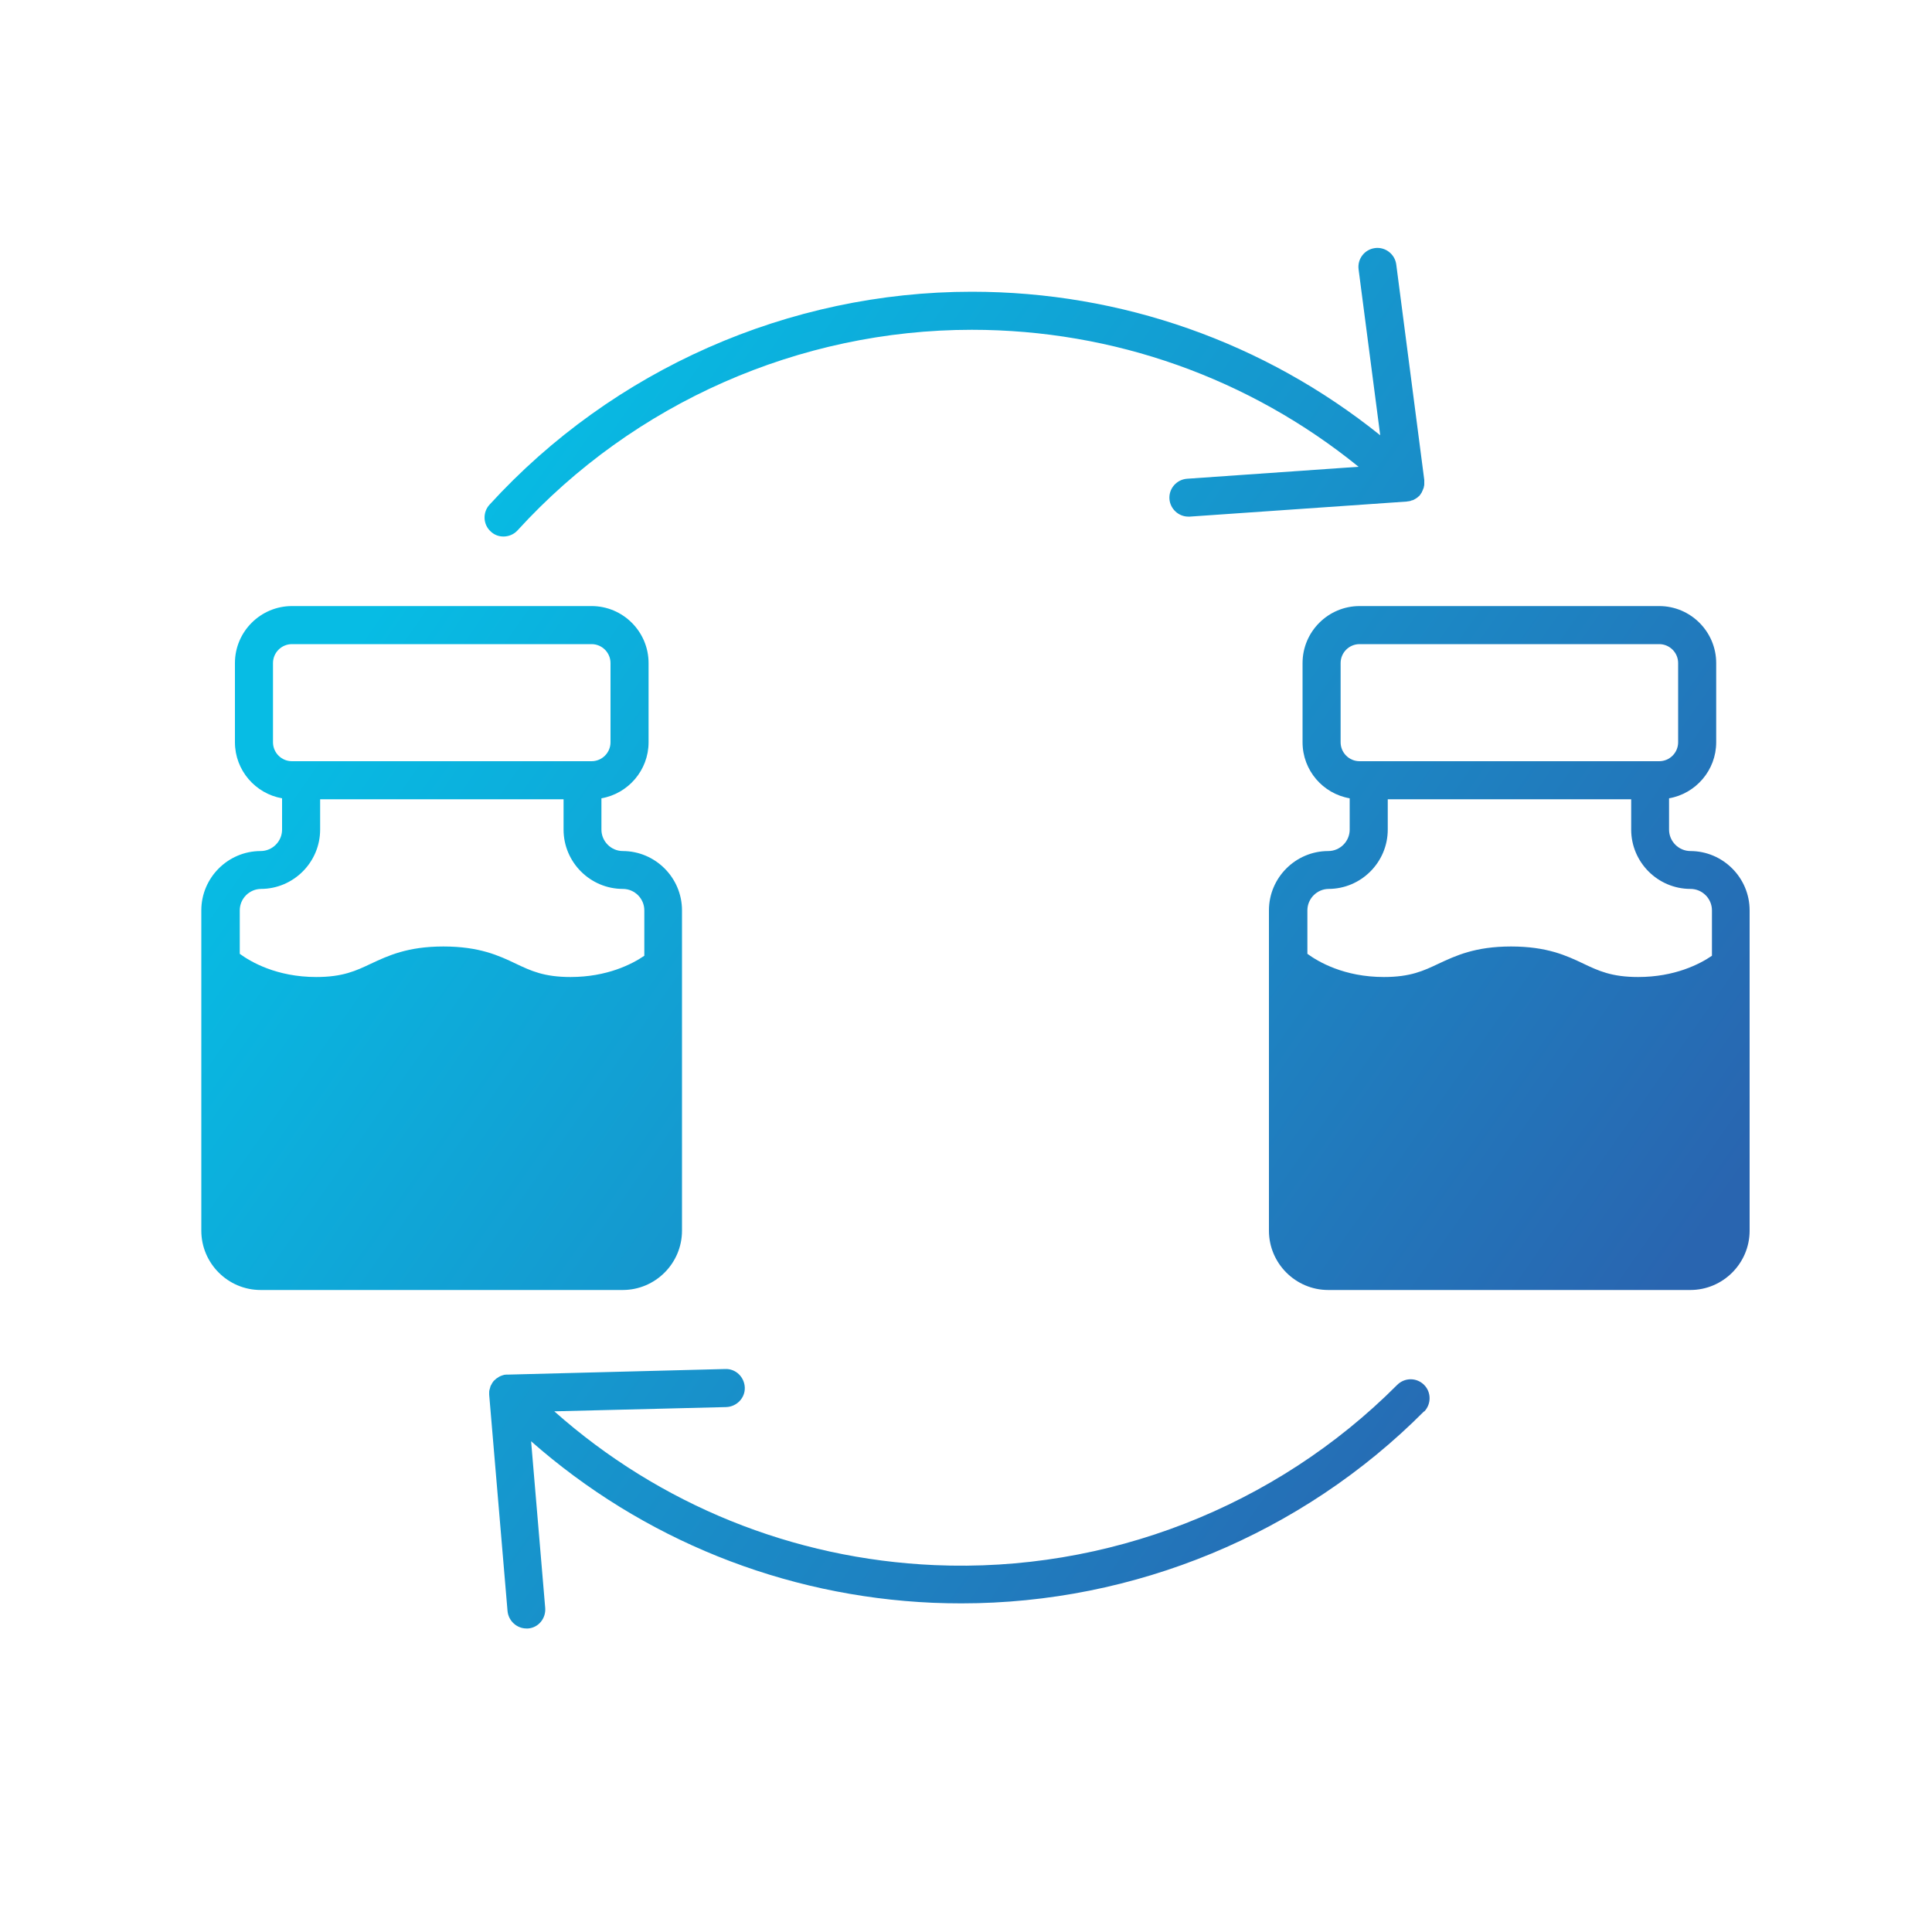
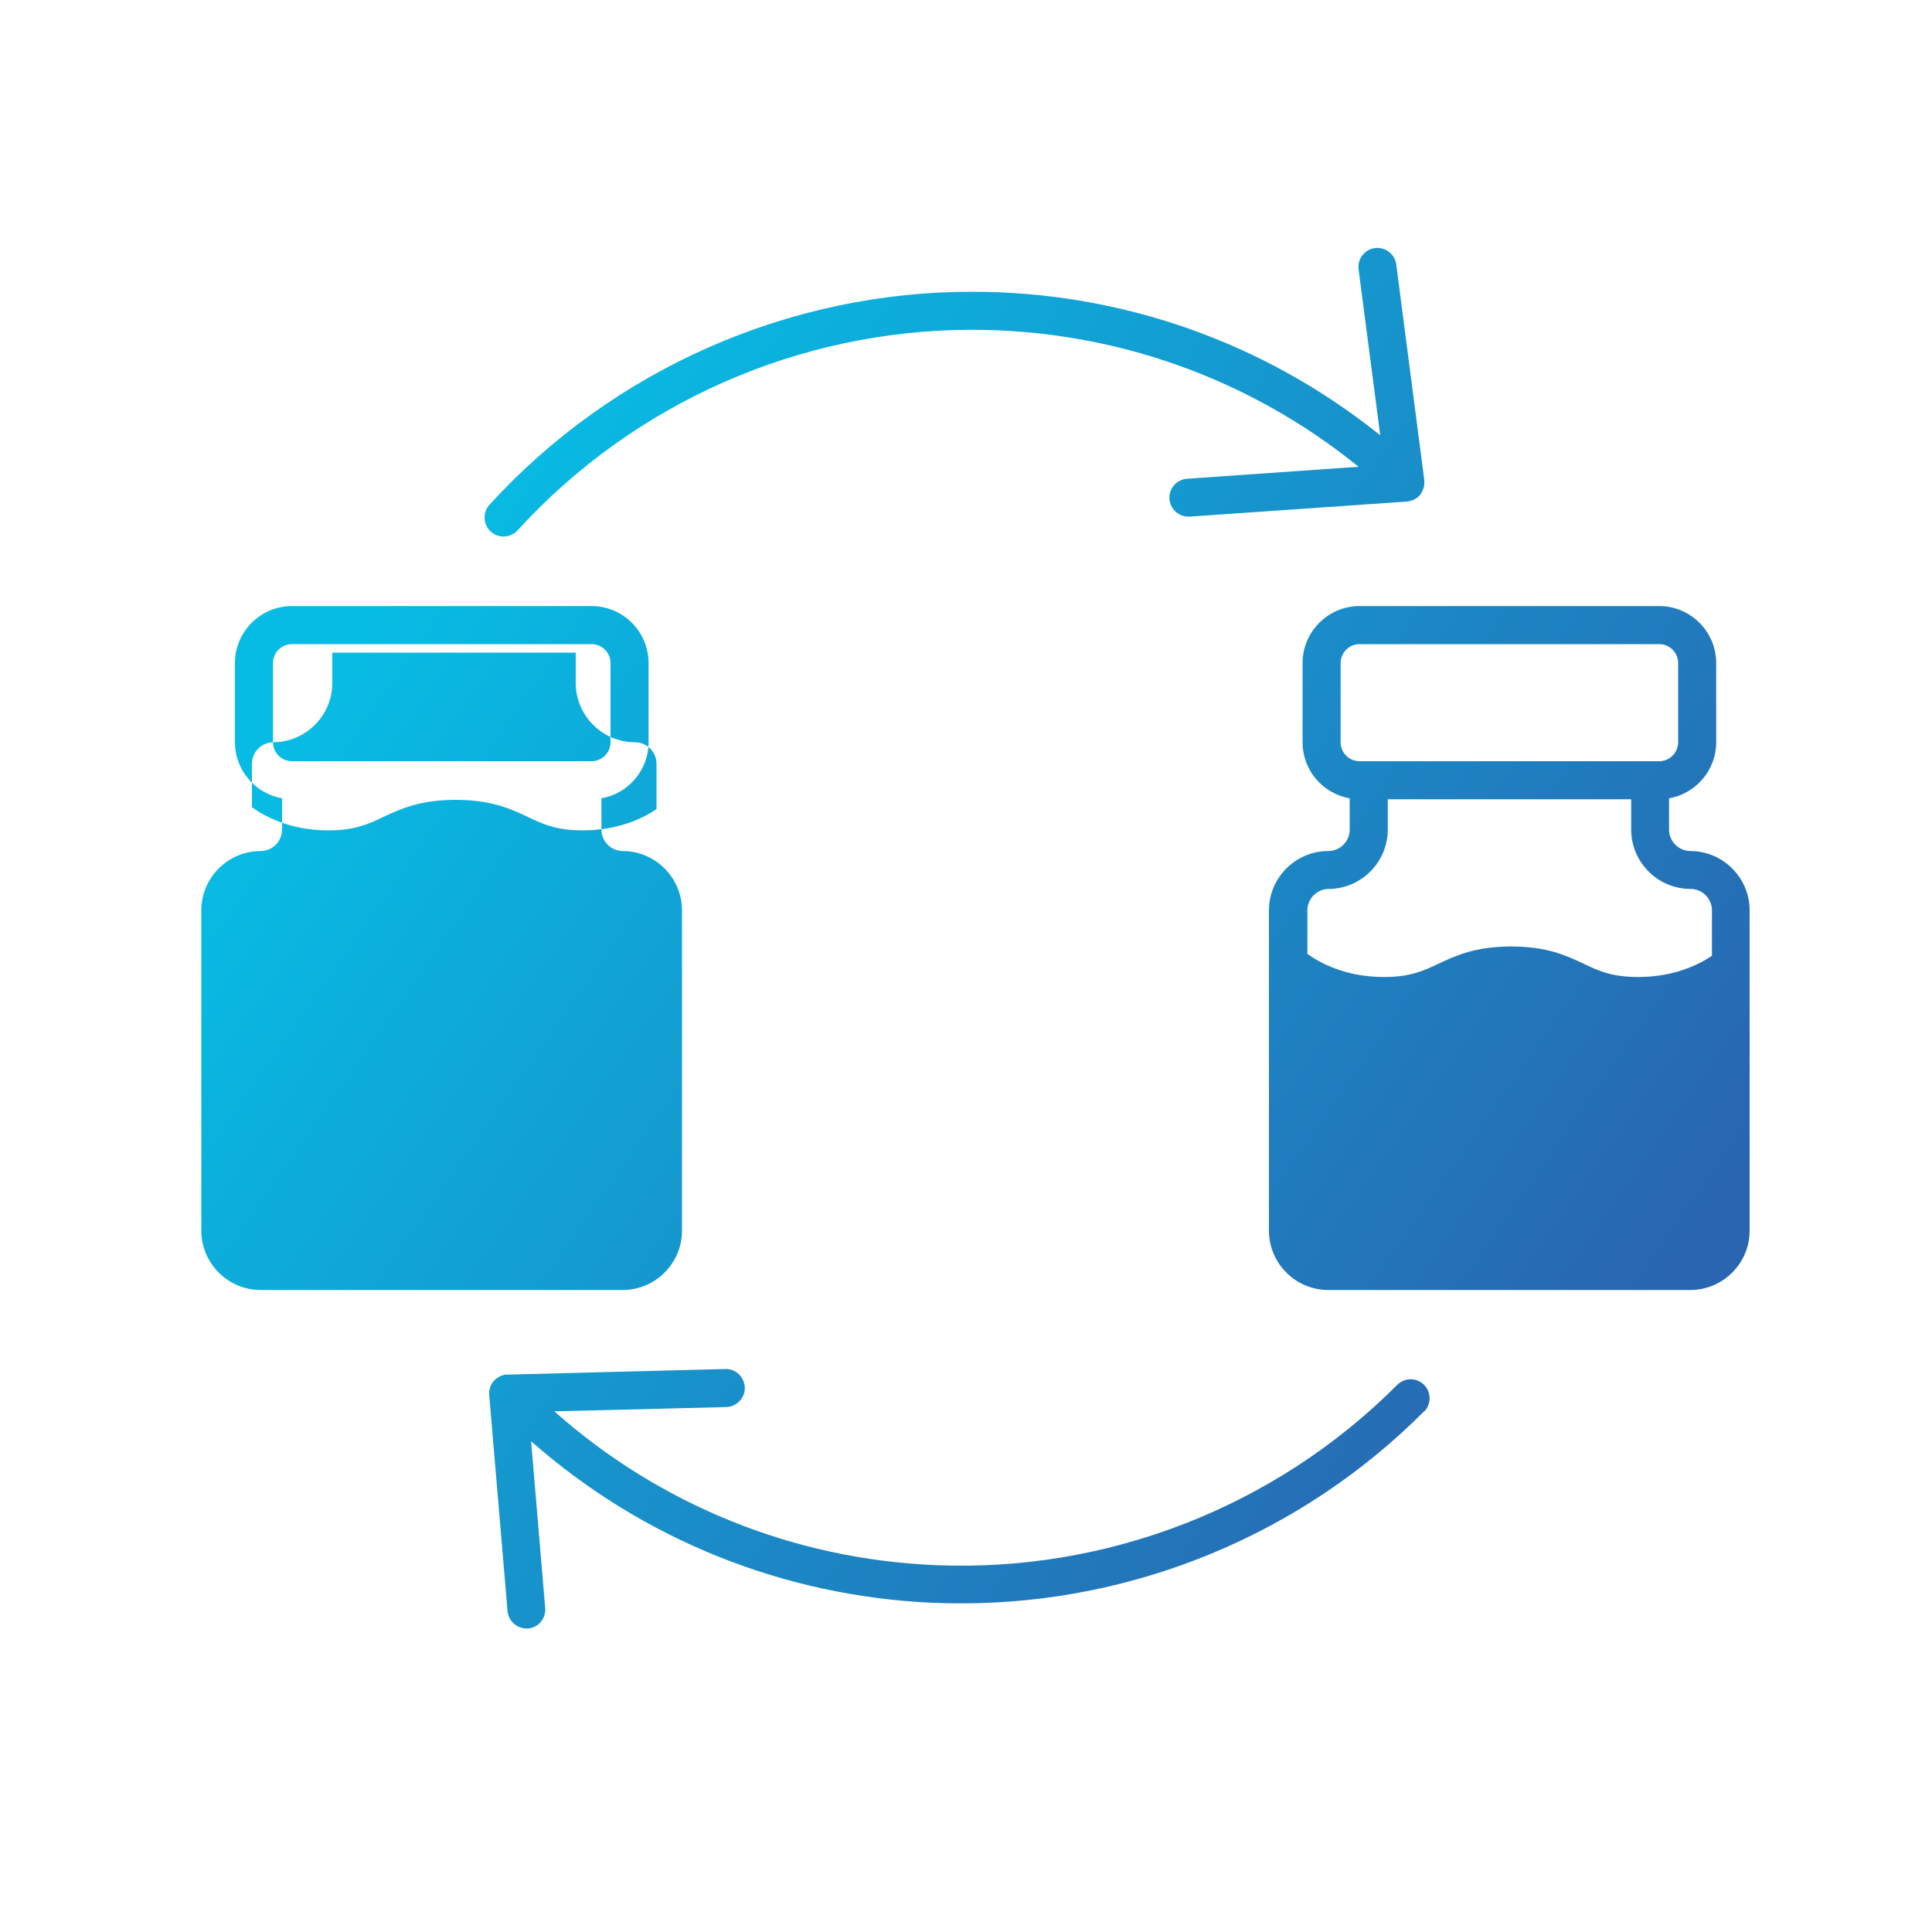
<svg xmlns="http://www.w3.org/2000/svg" id="Layer_1" data-name="Layer 1" viewBox="0 0 100 100">
  <defs>
    <linearGradient id="linear-gradient" x1="17.24" y1="75.85" x2="84.54" y2="28.73" gradientTransform="translate(0 102) scale(1 -1)" gradientUnits="userSpaceOnUse">
      <stop offset=".06" stop-color="#07bce4" />
      <stop offset=".97" stop-color="#2965b0" />
    </linearGradient>
  </defs>
-   <path d="M87.5,44.05c-.61,0-1.11-.5-1.11-1.11v-1.62c1.38-.24,2.44-1.45,2.44-2.9v-4.1c0-1.62-1.32-2.95-2.95-2.95h-15.51c-1.62,0-2.95,1.32-2.95,2.95v4.1c0,1.45,1.05,2.66,2.44,2.9v1.62c0,.61-.5,1.11-1.11,1.11-1.69,0-3.07,1.38-3.07,3.07v16.58c0,1.69,1.38,3.07,3.07,3.07h18.74c1.69,0,3.07-1.38,3.07-3.07v-16.58c0-1.69-1.38-3.07-3.07-3.07h0ZM69.39,38.42v-4.1c0-.54.44-.98.98-.98h15.51c.54,0,.98.44.98.98v4.1c0,.54-.44.98-.98.98h-15.51c-.54,0-.98-.44-.98-.98ZM68.76,46.01c1.69,0,3.07-1.38,3.07-3.07v-1.57h12.6v1.57c0,1.69,1.38,3.07,3.07,3.07.61,0,1.11.5,1.11,1.11v2.35c-.63.43-1.92,1.1-3.82,1.1-1.37,0-2.05-.32-2.83-.69-.88-.42-1.89-.89-3.75-.89s-2.87.48-3.75.89c-.78.37-1.46.69-2.83.69-2.06,0-3.4-.79-3.96-1.2v-2.25c0-.61.5-1.11,1.11-1.11h0ZM32.24,44.05c-.61,0-1.11-.5-1.11-1.11v-1.62c1.38-.24,2.44-1.45,2.44-2.9v-4.1c0-1.62-1.32-2.95-2.95-2.95h-15.51c-1.62,0-2.95,1.32-2.95,2.95v4.1c0,1.45,1.06,2.66,2.44,2.9v1.62c0,.61-.5,1.11-1.11,1.11-1.69,0-3.07,1.38-3.07,3.07v16.58c0,1.69,1.38,3.07,3.07,3.07h18.74c1.69,0,3.07-1.38,3.07-3.07v-16.58c0-1.69-1.38-3.07-3.07-3.07h0ZM14.13,38.42v-4.1c0-.54.44-.98.98-.98h15.51c.54,0,.98.44.98.98v4.1c0,.54-.44.98-.98.98h-15.51c-.54,0-.98-.44-.98-.98ZM13.5,46.01c1.69,0,3.07-1.38,3.07-3.07v-1.57h12.6v1.57c0,1.69,1.38,3.07,3.07,3.07.61,0,1.11.5,1.11,1.11v2.35c-.63.43-1.92,1.1-3.82,1.1-1.37,0-2.05-.32-2.83-.69-.88-.42-1.89-.89-3.75-.89s-2.87.48-3.75.89c-.78.37-1.46.69-2.83.69-2.06,0-3.4-.79-3.96-1.2v-2.25c0-.61.5-1.11,1.11-1.11h0ZM73.6,25.47s-.04.06-.06.09c-.01.02-.02.04-.03.05,0,0-.02.01-.02.02,0,0-.01.02-.02.03-.02.02-.04.03-.05.04-.02.02-.04.04-.07.06-.03.02-.06.04-.09.06-.03.01-.05.03-.07.04-.03.02-.07.03-.11.04-.03,0-.05.02-.08.03-.04.01-.08.01-.12.02-.02,0-.04,0-.06.01l-11.24.78h-.07c-.51,0-.94-.4-.98-.91-.04-.54.37-1.01.91-1.05l8.88-.62c-5.66-4.59-12.68-7.09-20.02-7.09-8.92,0-17.49,3.78-23.51,10.38-.19.21-.46.32-.73.32-.24,0-.47-.08-.66-.26-.4-.36-.43-.99-.06-1.39,6.39-7,15.49-11.02,24.96-11.02,7.75,0,15.15,2.62,21.14,7.43l-1.12-8.59c-.07-.54.31-1.03.85-1.1.53-.07,1.03.31,1.1.85l1.45,11.15v.04s0,.07,0,.11c0,.03,0,.06,0,.09,0,.04-.01.07-.02.11,0,.03-.01.06-.02.08-.01.03-.03.07-.04.1-.01.03-.02.05-.04.08h0ZM73.71,73.05c-6.34,6.37-15,9.94-23.94,9.94-.5,0-.99-.01-1.49-.03-7.74-.34-15.03-3.29-20.79-8.36l.73,8.63c.04.54-.35,1.02-.89,1.06-.03,0-.06,0-.08,0-.5,0-.93-.39-.98-.9l-.95-11.2v-.12s0-.1.02-.14c0-.02,0-.03.01-.04.01-.05.03-.09.04-.14,0-.02.01-.03.02-.04.02-.04.04-.08.07-.13,0-.01.02-.03.03-.04.02-.03.03-.05.06-.08.01-.01.03-.02.04-.03,0,0,0-.01.01-.01,0,0,.02-.02.03-.03.03-.03.07-.06.11-.08.02-.01.04-.03.06-.04.03-.02.07-.04.1-.05.03-.01.06-.02.08-.03.03-.01.06-.02.1-.03.03,0,.07-.01.1-.01.02,0,.04,0,.07,0l11.27-.29c.55-.02.99.42,1.01.96s-.42.99-.96,1.01l-8.9.22c5.44,4.83,12.35,7.64,19.68,7.96,8.91.39,17.64-3,23.95-9.33.38-.38,1-.39,1.39,0,.38.38.38,1,0,1.39h.01Z" style="fill: url(#linear-gradient); stroke-width: 0px;" />
+   <path d="M87.5,44.05c-.61,0-1.11-.5-1.11-1.11v-1.62c1.38-.24,2.44-1.45,2.44-2.9v-4.1c0-1.62-1.32-2.95-2.95-2.95h-15.51c-1.62,0-2.95,1.32-2.95,2.95v4.1c0,1.45,1.05,2.66,2.44,2.9v1.62c0,.61-.5,1.11-1.11,1.11-1.69,0-3.07,1.38-3.07,3.07v16.58c0,1.69,1.38,3.07,3.07,3.07h18.74c1.69,0,3.07-1.38,3.07-3.07v-16.58c0-1.69-1.38-3.07-3.07-3.07h0ZM69.39,38.42v-4.1c0-.54.44-.98.98-.98h15.51c.54,0,.98.44.98.98v4.1c0,.54-.44.98-.98.98h-15.51c-.54,0-.98-.44-.98-.98ZM68.76,46.01c1.69,0,3.07-1.38,3.07-3.07v-1.57h12.6v1.57c0,1.69,1.38,3.07,3.07,3.07.61,0,1.11.5,1.11,1.11v2.35c-.63.43-1.92,1.1-3.82,1.1-1.37,0-2.05-.32-2.83-.69-.88-.42-1.89-.89-3.75-.89s-2.87.48-3.75.89c-.78.37-1.46.69-2.83.69-2.06,0-3.4-.79-3.96-1.2v-2.25c0-.61.5-1.11,1.11-1.11h0ZM32.24,44.05c-.61,0-1.11-.5-1.11-1.11v-1.62c1.38-.24,2.44-1.45,2.44-2.9v-4.1c0-1.62-1.32-2.95-2.95-2.95h-15.51c-1.62,0-2.95,1.32-2.95,2.95v4.1c0,1.45,1.06,2.66,2.44,2.9v1.62c0,.61-.5,1.11-1.11,1.11-1.69,0-3.07,1.38-3.07,3.07v16.58c0,1.69,1.38,3.07,3.07,3.07h18.74c1.69,0,3.07-1.38,3.07-3.07v-16.58c0-1.69-1.38-3.07-3.07-3.07h0ZM14.13,38.42v-4.1c0-.54.44-.98.98-.98h15.51c.54,0,.98.44.98.98v4.1c0,.54-.44.98-.98.98h-15.51c-.54,0-.98-.44-.98-.98Zc1.69,0,3.07-1.38,3.07-3.07v-1.57h12.6v1.57c0,1.69,1.38,3.07,3.07,3.07.61,0,1.11.5,1.11,1.11v2.35c-.63.43-1.92,1.1-3.82,1.1-1.37,0-2.05-.32-2.83-.69-.88-.42-1.89-.89-3.75-.89s-2.87.48-3.75.89c-.78.37-1.46.69-2.83.69-2.06,0-3.4-.79-3.96-1.2v-2.25c0-.61.5-1.11,1.11-1.11h0ZM73.6,25.47s-.04.06-.06.09c-.01.02-.02.04-.03.05,0,0-.02.01-.02.02,0,0-.01.02-.02.03-.02.02-.04.03-.05.04-.02.02-.04.04-.07.06-.03.02-.06.04-.09.06-.03.01-.05.03-.07.04-.03.02-.07.03-.11.04-.03,0-.05.02-.08.03-.04.01-.08.01-.12.02-.02,0-.04,0-.06.01l-11.24.78h-.07c-.51,0-.94-.4-.98-.91-.04-.54.37-1.01.91-1.05l8.88-.62c-5.66-4.59-12.68-7.09-20.02-7.09-8.92,0-17.49,3.78-23.51,10.38-.19.21-.46.32-.73.32-.24,0-.47-.08-.66-.26-.4-.36-.43-.99-.06-1.39,6.39-7,15.49-11.02,24.96-11.02,7.75,0,15.15,2.62,21.14,7.43l-1.12-8.59c-.07-.54.31-1.03.85-1.1.53-.07,1.03.31,1.1.85l1.45,11.15v.04s0,.07,0,.11c0,.03,0,.06,0,.09,0,.04-.01.07-.02.11,0,.03-.01.06-.02.08-.01.03-.03.07-.04.1-.01.03-.02.05-.04.08h0ZM73.71,73.05c-6.34,6.37-15,9.94-23.94,9.94-.5,0-.99-.01-1.49-.03-7.74-.34-15.03-3.29-20.79-8.36l.73,8.63c.04.54-.35,1.02-.89,1.06-.03,0-.06,0-.08,0-.5,0-.93-.39-.98-.9l-.95-11.2v-.12s0-.1.02-.14c0-.02,0-.03.01-.04.01-.05.03-.09.04-.14,0-.02.01-.03.02-.04.02-.04.04-.08.07-.13,0-.01.02-.03.03-.04.02-.03.03-.05.06-.08.01-.01.03-.02.04-.03,0,0,0-.01.01-.01,0,0,.02-.02.03-.03.03-.03.07-.06.11-.08.02-.01.04-.03.06-.04.03-.02.07-.04.1-.05.03-.01.06-.02.08-.03.03-.01.06-.02.1-.03.03,0,.07-.01.1-.01.02,0,.04,0,.07,0l11.27-.29c.55-.02.99.42,1.01.96s-.42.99-.96,1.01l-8.9.22c5.44,4.83,12.35,7.64,19.68,7.96,8.91.39,17.64-3,23.95-9.33.38-.38,1-.39,1.39,0,.38.38.38,1,0,1.39h.01Z" style="fill: url(#linear-gradient); stroke-width: 0px;" />
</svg>